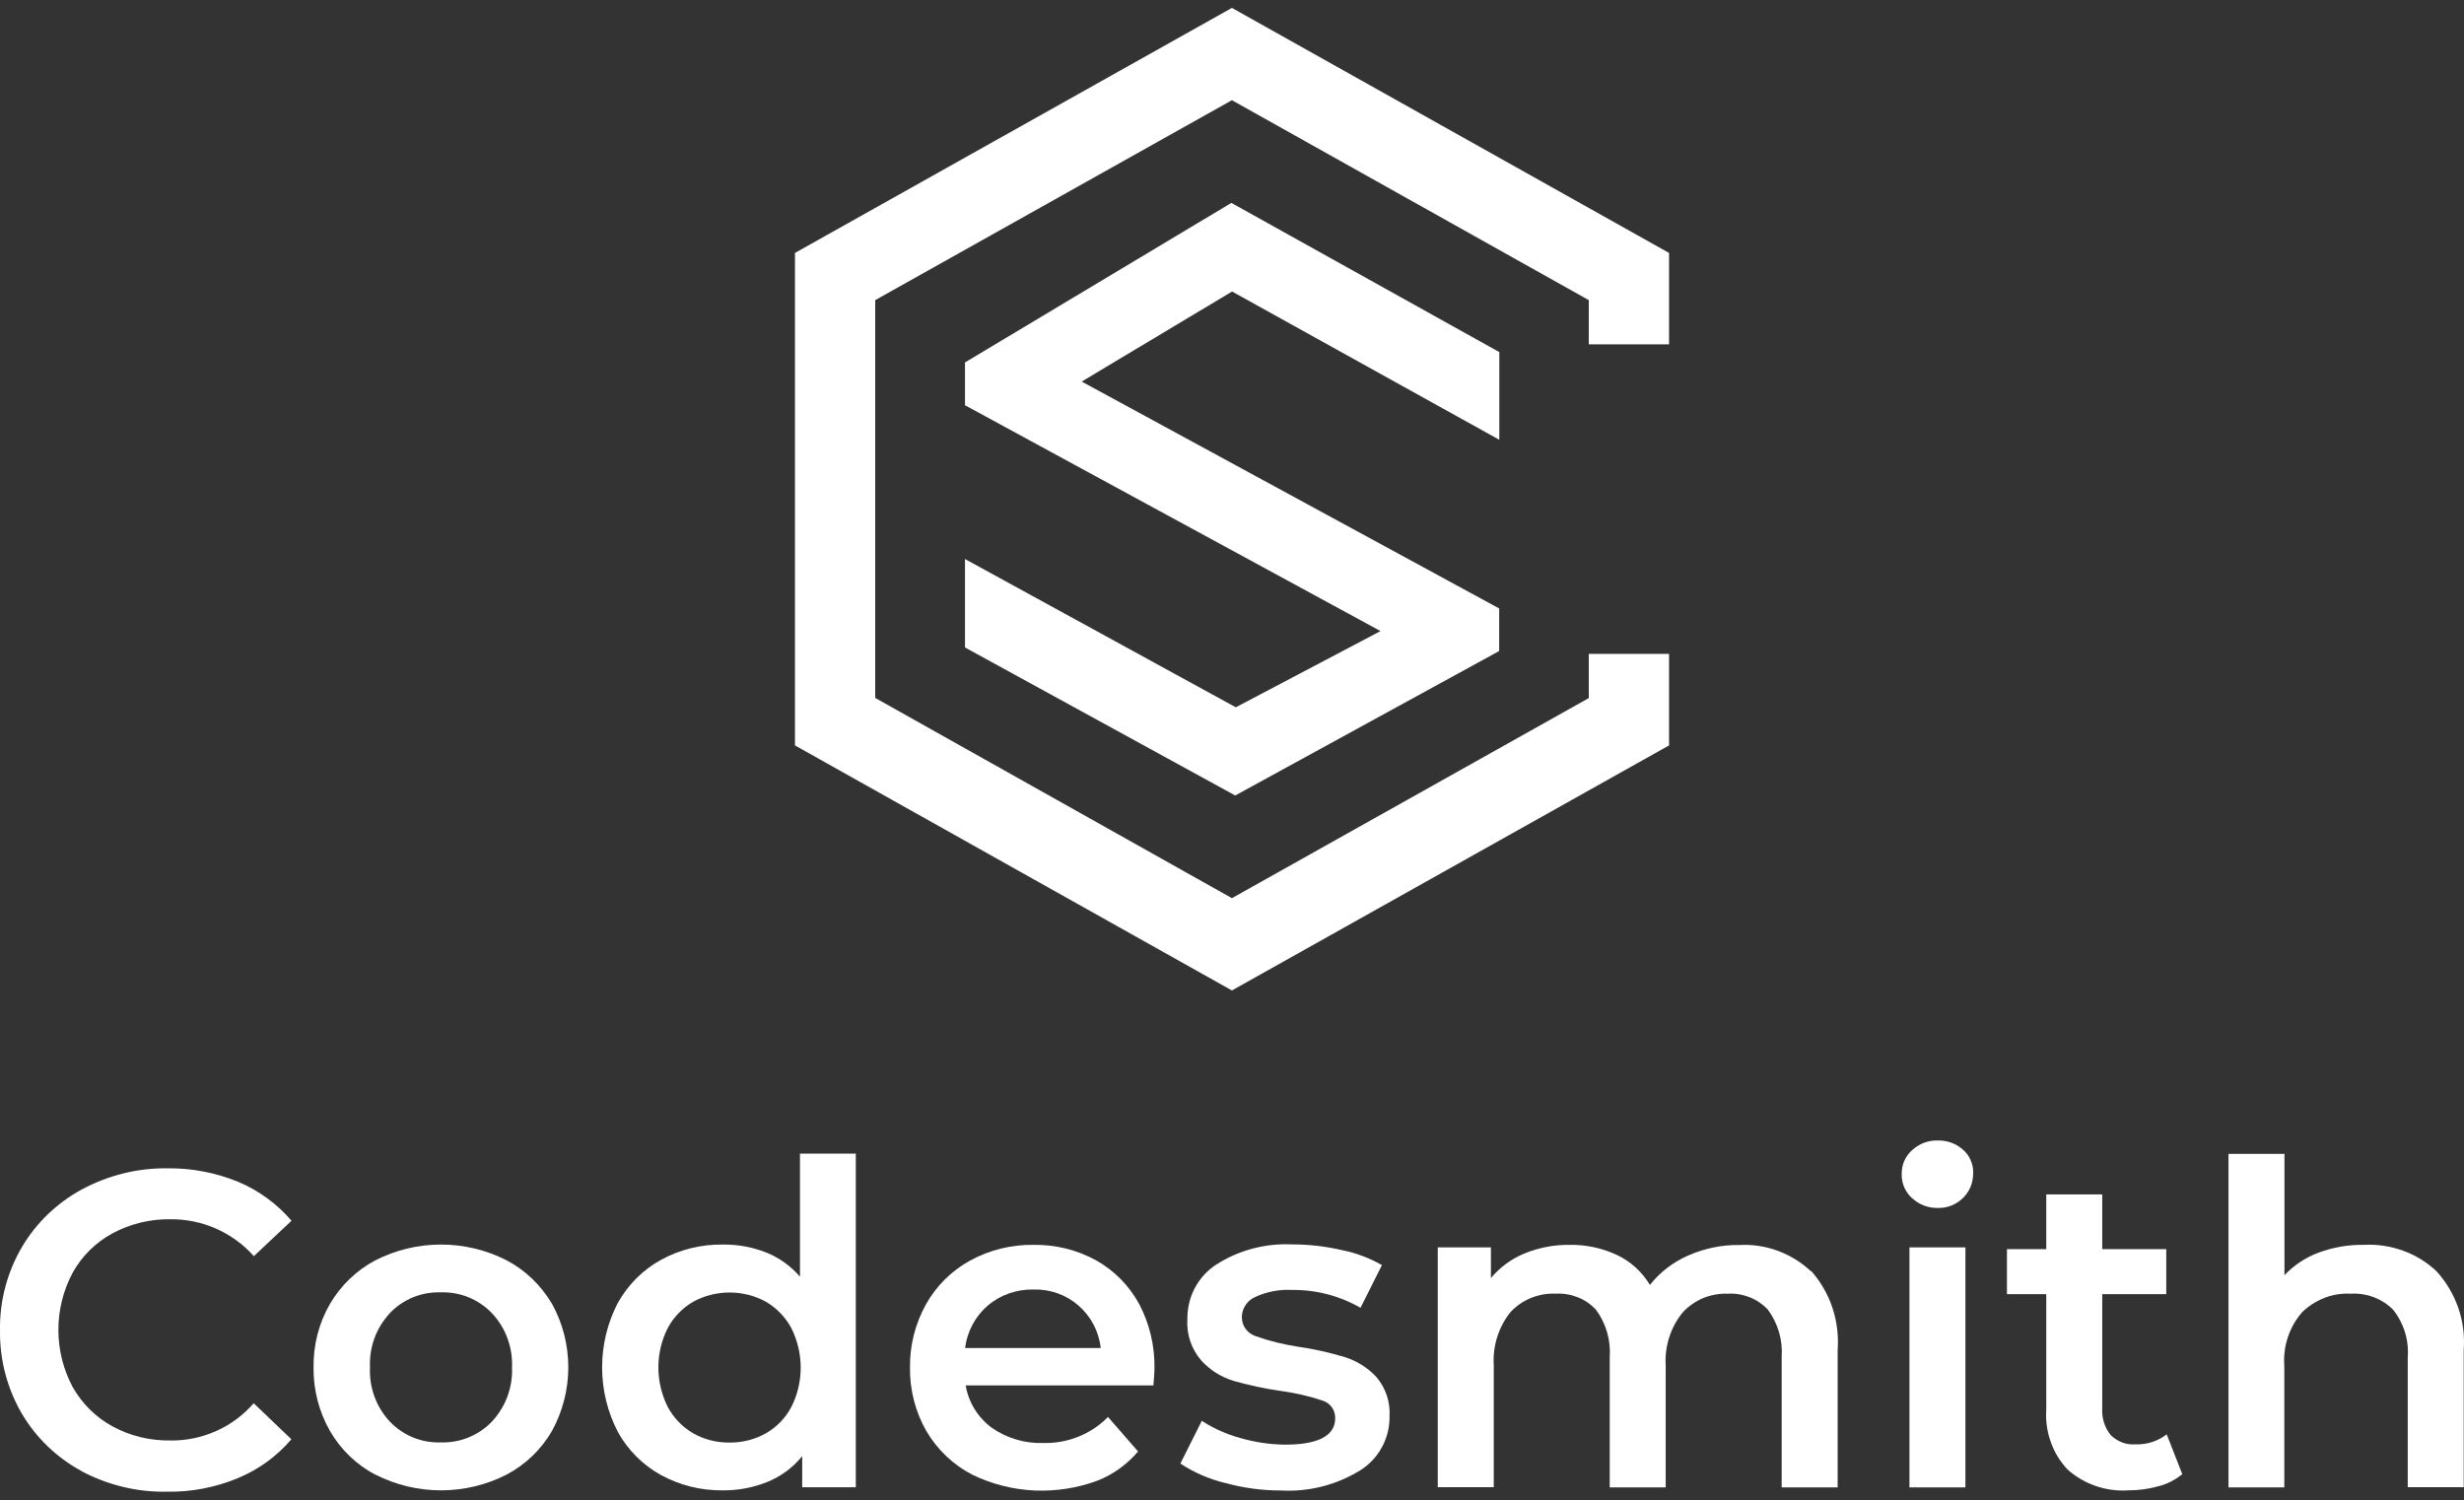
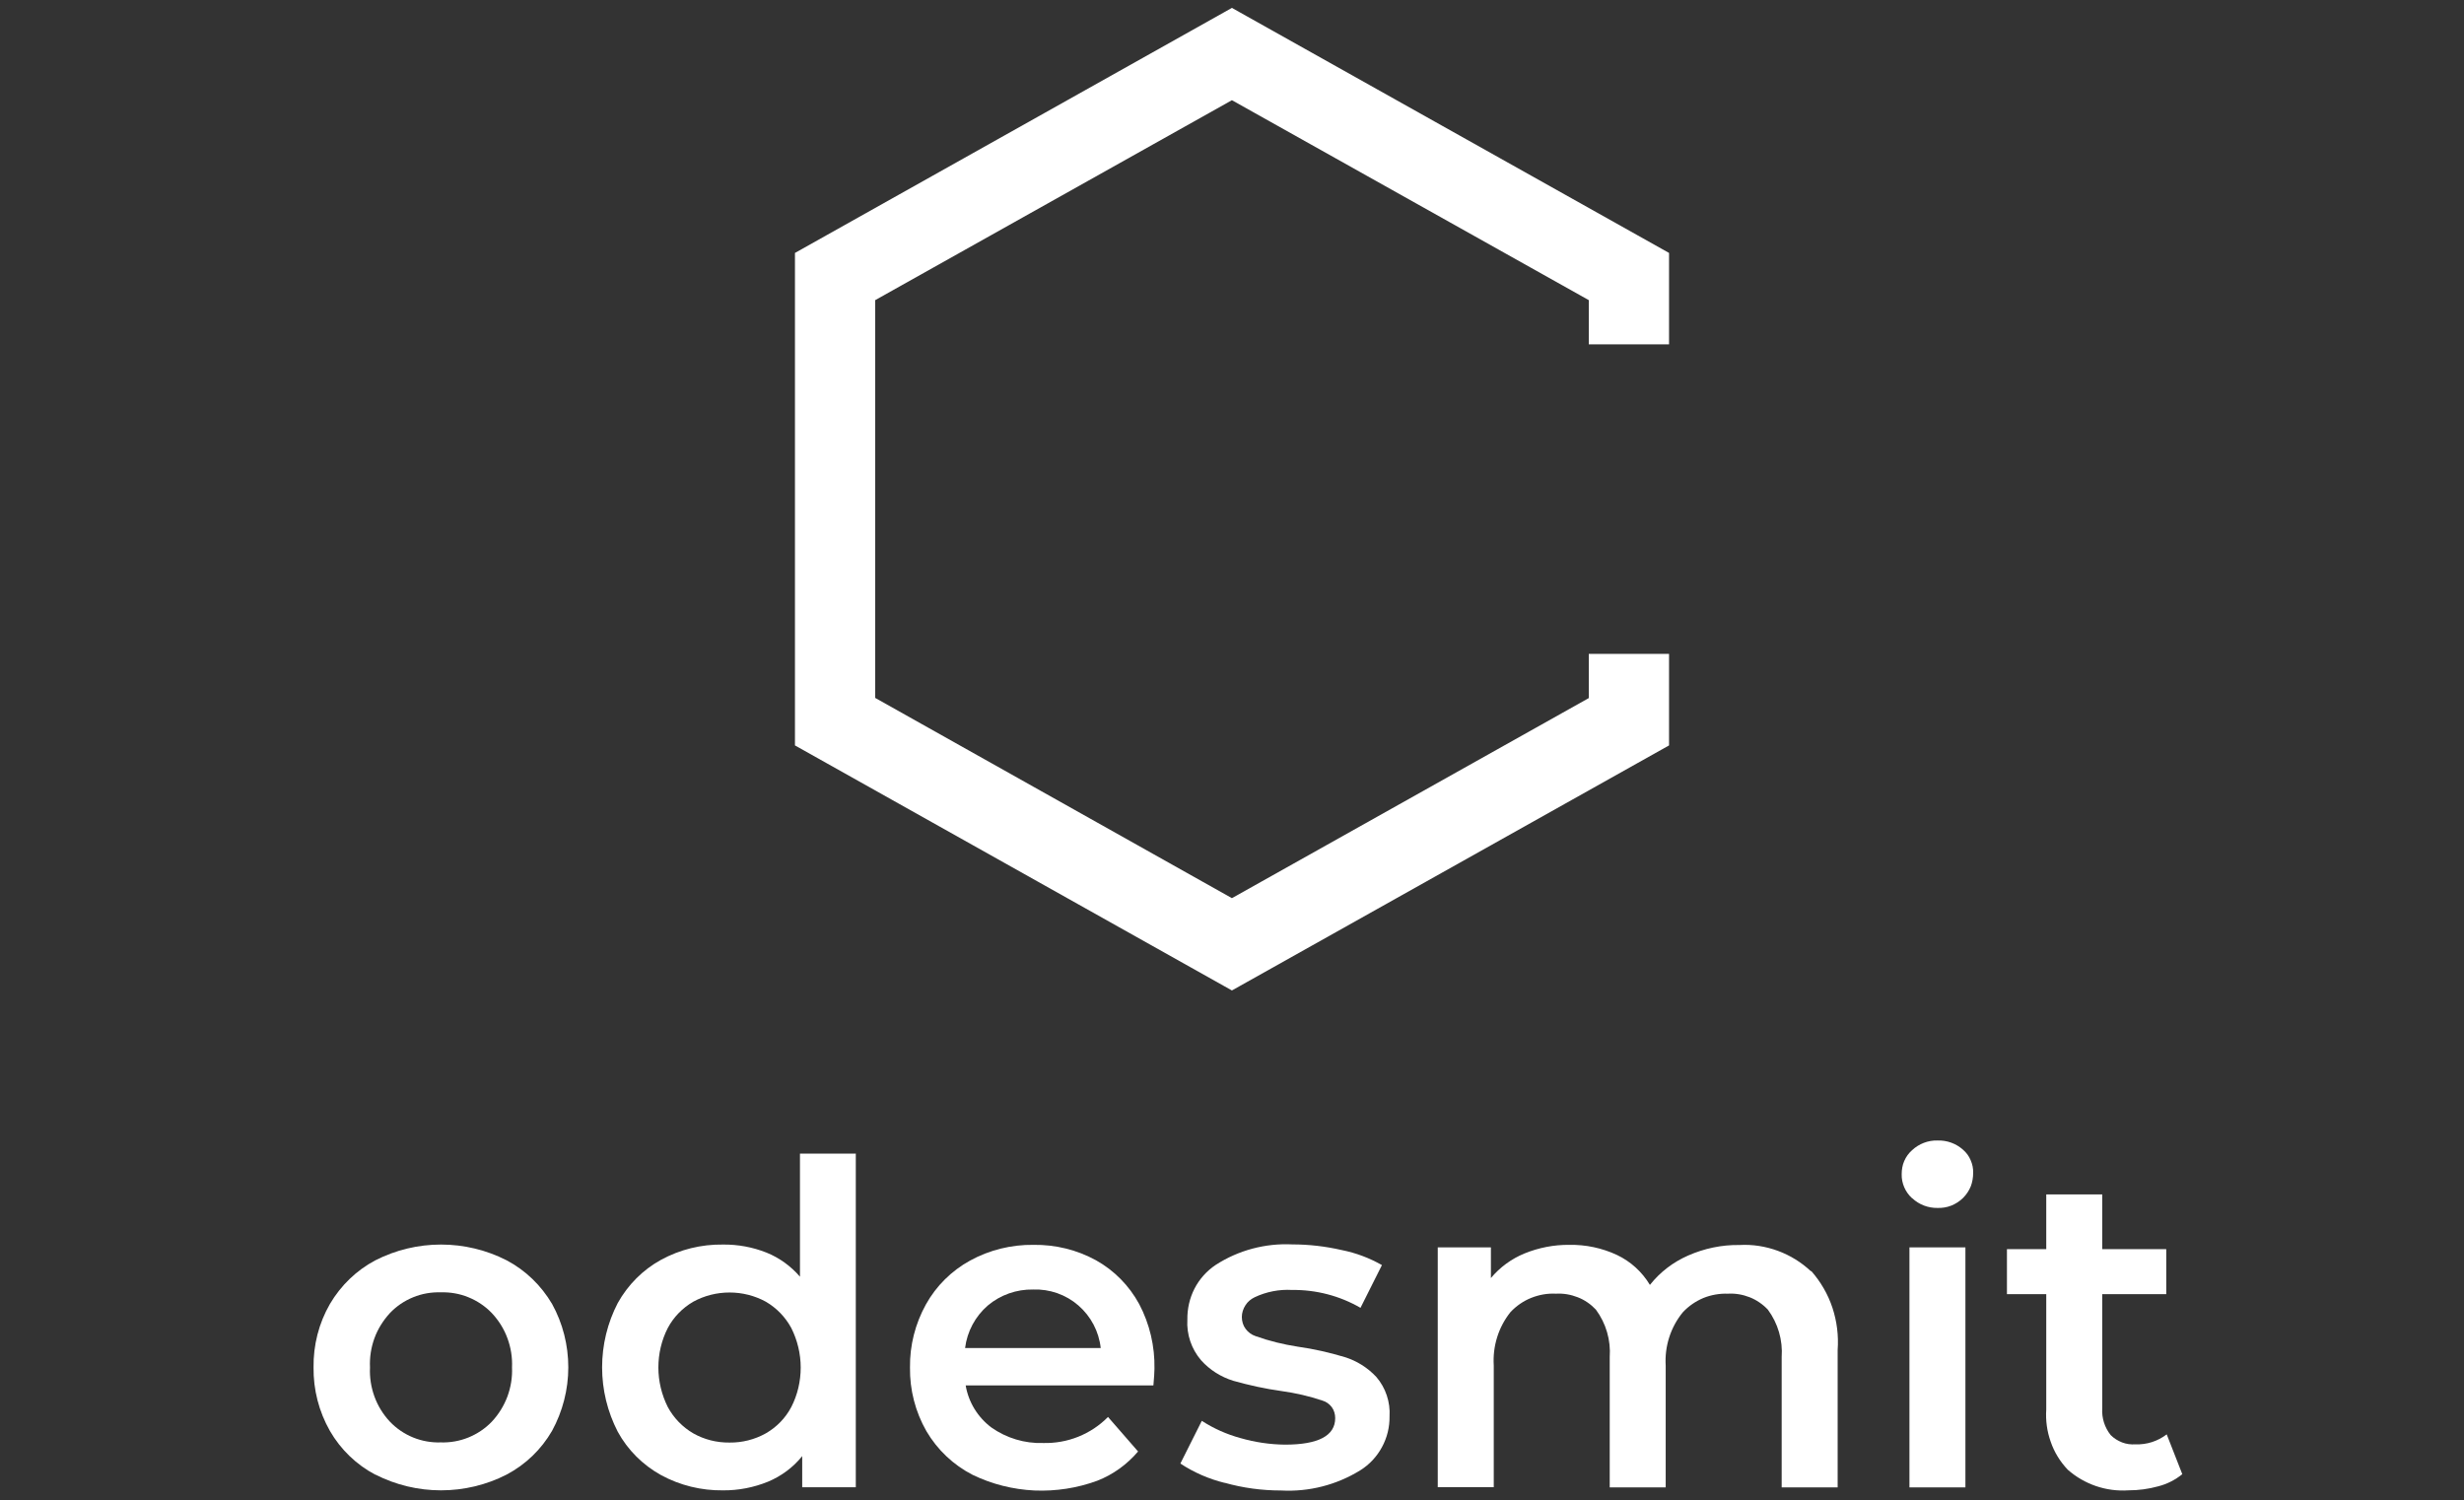
<svg xmlns="http://www.w3.org/2000/svg" width="156" height="95" viewBox="0 0 156 95" fill="none">
  <rect x="0" y="0" width="156" height="95" fill="#333333" stroke="none" />
-   <path d="M94.915 38.524L68.485 24.159L78.005 18.457L94.924 27.845V22.293L78.014 12.876L77.958 12.848L61.151 22.915L61.095 22.943V25.658L87.403 39.957L78.24 44.783L61.095 35.395V40.994L78.146 50.335L78.212 50.363L94.915 41.22V38.524Z" fill="white" />
  <path d="M100.589 41.399V44.199L77.995 56.867L55.411 44.189V19.003L77.995 6.344L100.589 19.003V21.803H105.67V16.015L77.995 0.5L50.33 16.015V47.196L77.995 62.711L105.67 47.196V41.399H100.589Z" fill="white" />
-   <path d="M5.157 93.136C3.583 92.287 2.273 91.025 1.368 89.479C0.444 87.886 -0.027 86.066 0.001 84.219C-0.027 82.371 0.454 80.552 1.387 78.959C2.301 77.413 3.621 76.15 5.195 75.302C6.863 74.406 8.73 73.945 10.615 73.973C12.142 73.954 13.65 74.246 15.064 74.821C16.374 75.368 17.534 76.216 18.457 77.291L16.072 79.534C15.413 78.79 14.593 78.196 13.678 77.79C12.764 77.385 11.774 77.187 10.775 77.197C9.503 77.178 8.239 77.489 7.118 78.092C6.062 78.667 5.185 79.525 4.601 80.581C4.007 81.693 3.696 82.937 3.696 84.2C3.696 85.463 4.007 86.707 4.601 87.82C5.195 88.866 6.062 89.733 7.118 90.308C8.239 90.921 9.503 91.222 10.775 91.204C11.774 91.222 12.764 91.015 13.678 90.61C14.593 90.204 15.403 89.601 16.063 88.847L18.448 91.128C17.524 92.212 16.346 93.061 15.036 93.598C13.622 94.182 12.104 94.474 10.577 94.446C8.682 94.484 6.816 94.031 5.138 93.136H5.157Z" fill="white" />
  <path d="M23.764 93.371C22.567 92.74 21.568 91.778 20.889 90.6C20.192 89.375 19.833 87.989 19.852 86.575C19.833 85.171 20.182 83.785 20.889 82.56C21.577 81.391 22.567 80.43 23.764 79.798C25.055 79.138 26.479 78.799 27.921 78.799C29.363 78.799 30.786 79.138 32.078 79.798C33.275 80.43 34.265 81.391 34.953 82.56C35.631 83.785 35.98 85.171 35.98 86.575C35.98 87.98 35.622 89.365 34.953 90.591C34.274 91.769 33.275 92.73 32.078 93.362C30.796 94.022 29.363 94.361 27.921 94.361C26.479 94.361 25.055 94.022 23.764 93.362V93.371ZM31.135 90.016C31.569 89.554 31.899 89.017 32.125 88.423C32.342 87.829 32.445 87.207 32.417 86.575C32.445 85.944 32.342 85.312 32.125 84.728C31.908 84.134 31.569 83.597 31.135 83.135C30.72 82.701 30.211 82.362 29.655 82.136C29.099 81.909 28.505 81.806 27.902 81.825C27.308 81.806 26.714 81.909 26.158 82.136C25.602 82.362 25.102 82.701 24.688 83.135C24.264 83.597 23.924 84.134 23.707 84.728C23.491 85.322 23.396 85.944 23.425 86.575C23.396 87.207 23.491 87.829 23.707 88.423C23.924 89.017 24.254 89.554 24.688 90.016C25.102 90.449 25.602 90.789 26.158 91.015C26.714 91.241 27.308 91.345 27.902 91.326C28.505 91.345 29.099 91.241 29.655 91.015C30.211 90.789 30.72 90.449 31.135 90.016Z" fill="white" />
  <path d="M54.182 73.059V94.164H50.789V92.194C50.214 92.91 49.459 93.466 48.621 93.815C47.716 94.182 46.745 94.371 45.774 94.362C44.407 94.38 43.05 94.05 41.843 93.391C40.693 92.75 39.741 91.807 39.11 90.648C38.459 89.385 38.12 87.99 38.12 86.576C38.12 85.162 38.459 83.757 39.11 82.504C39.751 81.354 40.693 80.402 41.843 79.77C43.05 79.11 44.398 78.78 45.774 78.799C46.717 78.79 47.65 78.96 48.526 79.308C49.346 79.638 50.072 80.166 50.647 80.835V73.04H54.191L54.182 73.059ZM48.489 90.751C49.177 90.356 49.733 89.781 50.1 89.083C50.496 88.31 50.694 87.452 50.694 86.585C50.694 85.718 50.487 84.86 50.1 84.087C49.724 83.39 49.167 82.815 48.489 82.419C47.782 82.032 46.99 81.835 46.189 81.835C45.388 81.835 44.596 82.032 43.889 82.419C43.21 82.815 42.645 83.39 42.277 84.087C41.881 84.86 41.683 85.718 41.683 86.585C41.683 87.452 41.891 88.31 42.277 89.083C42.654 89.781 43.21 90.356 43.889 90.751C44.586 91.147 45.378 91.345 46.189 91.336C46.99 91.345 47.782 91.147 48.489 90.751Z" fill="white" />
  <path d="M73.006 87.716H61.138C61.317 88.781 61.902 89.733 62.769 90.384C63.721 91.053 64.871 91.402 66.04 91.364C66.803 91.383 67.557 91.251 68.264 90.968C68.971 90.685 69.612 90.261 70.15 89.715L72.054 91.901C71.356 92.721 70.47 93.362 69.48 93.749C68.208 94.22 66.85 94.427 65.493 94.371C64.136 94.305 62.807 93.975 61.581 93.381C60.365 92.759 59.347 91.798 58.65 90.61C57.952 89.385 57.594 87.999 57.613 86.585C57.594 85.19 57.943 83.814 58.622 82.588C59.272 81.42 60.243 80.458 61.412 79.817C62.647 79.139 64.032 78.799 65.437 78.818C66.813 78.799 68.18 79.129 69.395 79.798C70.545 80.439 71.488 81.401 72.12 82.56C72.789 83.823 73.119 85.237 73.091 86.67C73.091 86.906 73.062 87.254 73.025 87.707L73.006 87.716ZM62.533 82.664C61.742 83.352 61.233 84.304 61.101 85.35H69.688C69.575 84.304 69.066 83.343 68.274 82.654C67.482 81.966 66.455 81.608 65.408 81.646C64.362 81.627 63.335 81.985 62.533 82.664Z" fill="white" />
  <path d="M77.539 93.89C76.54 93.645 75.588 93.23 74.731 92.665L76.088 89.96C76.842 90.45 77.671 90.817 78.538 91.053C79.453 91.317 80.405 91.458 81.357 91.468C83.468 91.468 84.534 90.902 84.534 89.79C84.534 89.545 84.468 89.3 84.317 89.092C84.166 88.894 83.959 88.744 83.723 88.678C82.884 88.395 82.017 88.197 81.131 88.074C80.103 87.933 79.085 87.707 78.077 87.424C77.294 87.179 76.587 86.736 76.041 86.123C75.428 85.407 75.117 84.483 75.174 83.55C75.164 82.871 75.315 82.193 75.626 81.589C75.937 80.986 76.399 80.468 76.964 80.091C78.407 79.157 80.113 78.705 81.828 78.79C82.874 78.79 83.921 78.912 84.948 79.148C85.844 79.327 86.701 79.648 87.493 80.1L86.136 82.805C84.816 82.042 83.317 81.655 81.8 81.674C80.989 81.627 80.169 81.787 79.434 82.136C79.198 82.249 78.991 82.419 78.85 82.645C78.708 82.862 78.623 83.126 78.623 83.38C78.623 83.654 78.699 83.918 78.859 84.134C79.019 84.351 79.236 84.511 79.491 84.596C80.358 84.907 81.253 85.124 82.168 85.266C83.176 85.407 84.166 85.633 85.137 85.925C85.9 86.161 86.588 86.594 87.135 87.179C87.729 87.867 88.031 88.772 87.974 89.677C87.983 90.356 87.823 91.025 87.493 91.628C87.173 92.222 86.701 92.731 86.126 93.089C84.618 94.022 82.874 94.465 81.112 94.371C79.896 94.371 78.699 94.211 77.53 93.881L77.539 93.89Z" fill="white" />
  <path d="M114.677 80.477C115.271 81.156 115.733 81.947 116.016 82.805C116.298 83.663 116.411 84.568 116.345 85.473V94.173H112.801V85.925C112.877 84.851 112.566 83.785 111.925 82.918C111.604 82.579 111.208 82.306 110.775 82.136C110.341 81.966 109.87 81.882 109.399 81.91C108.871 81.891 108.333 81.985 107.843 82.183C107.353 82.391 106.91 82.692 106.542 83.088C105.77 84.031 105.383 85.237 105.458 86.463V94.173H101.914V85.925C101.99 84.851 101.679 83.785 101.038 82.918C100.717 82.579 100.331 82.306 99.888 82.136C99.454 81.966 98.983 81.882 98.511 81.91C97.974 81.882 97.446 81.976 96.947 82.174C96.447 82.372 96.004 82.683 95.637 83.069C94.873 84.021 94.496 85.228 94.572 86.453V94.163H91.027V78.978H94.392V80.92C94.967 80.232 95.693 79.704 96.513 79.365C97.418 78.997 98.38 78.809 99.35 78.818C100.397 78.799 101.424 79.016 102.376 79.459C103.243 79.874 103.96 80.524 104.459 81.354C105.1 80.543 105.93 79.911 106.872 79.497C107.9 79.044 109.012 78.809 110.134 78.828C110.954 78.78 111.783 78.912 112.556 79.195C113.329 79.478 114.046 79.921 114.649 80.486L114.677 80.477Z" fill="white" />
  <path d="M121.05 75.859C120.842 75.67 120.673 75.434 120.56 75.17C120.447 74.906 120.39 74.624 120.399 74.341C120.399 74.058 120.447 73.766 120.56 73.511C120.673 73.248 120.842 73.012 121.059 72.823C121.493 72.418 122.077 72.192 122.671 72.211C123.265 72.192 123.84 72.399 124.283 72.795C124.49 72.974 124.66 73.2 124.764 73.455C124.877 73.709 124.933 73.983 124.924 74.256C124.924 74.548 124.877 74.841 124.773 75.114C124.66 75.387 124.5 75.632 124.292 75.84C124.076 76.056 123.821 76.217 123.548 76.33C123.265 76.443 122.963 76.49 122.671 76.481C122.077 76.49 121.502 76.273 121.069 75.868L121.05 75.859ZM120.89 78.978H124.434V94.173H120.89V78.978Z" fill="white" />
  <path d="M138.158 93.343C137.715 93.701 137.196 93.966 136.64 94.107C136.028 94.276 135.396 94.361 134.755 94.361C133.351 94.456 131.965 93.984 130.909 93.051C130.429 92.542 130.061 91.948 129.835 91.288C129.599 90.629 129.505 89.931 129.552 89.243V81.938H127.063V79.091H129.552V75.623H133.096V79.091H137.149V81.938H133.096V89.168C133.058 89.78 133.247 90.384 133.633 90.864C133.841 91.072 134.086 91.222 134.35 91.326C134.614 91.43 134.906 91.468 135.198 91.449C135.914 91.477 136.612 91.251 137.178 90.817L138.167 93.343H138.158Z" fill="white" />
-   <path d="M154.257 80.486C154.87 81.156 155.331 81.938 155.633 82.796C155.935 83.653 156.048 84.558 155.982 85.463V94.163H152.438V85.925C152.523 84.841 152.183 83.766 151.505 82.918C151.156 82.569 150.741 82.305 150.279 82.126C149.817 81.957 149.327 81.881 148.837 81.91C148.271 81.881 147.696 81.966 147.169 82.174C146.641 82.381 146.151 82.692 145.745 83.088C144.935 84.03 144.529 85.246 144.624 86.491V94.173H141.089V73.059H144.633V80.741C145.236 80.1 145.981 79.61 146.801 79.308C147.725 78.969 148.696 78.799 149.676 78.818C150.515 78.771 151.344 78.903 152.136 79.186C152.928 79.468 153.644 79.911 154.257 80.486Z" fill="white" />
</svg>